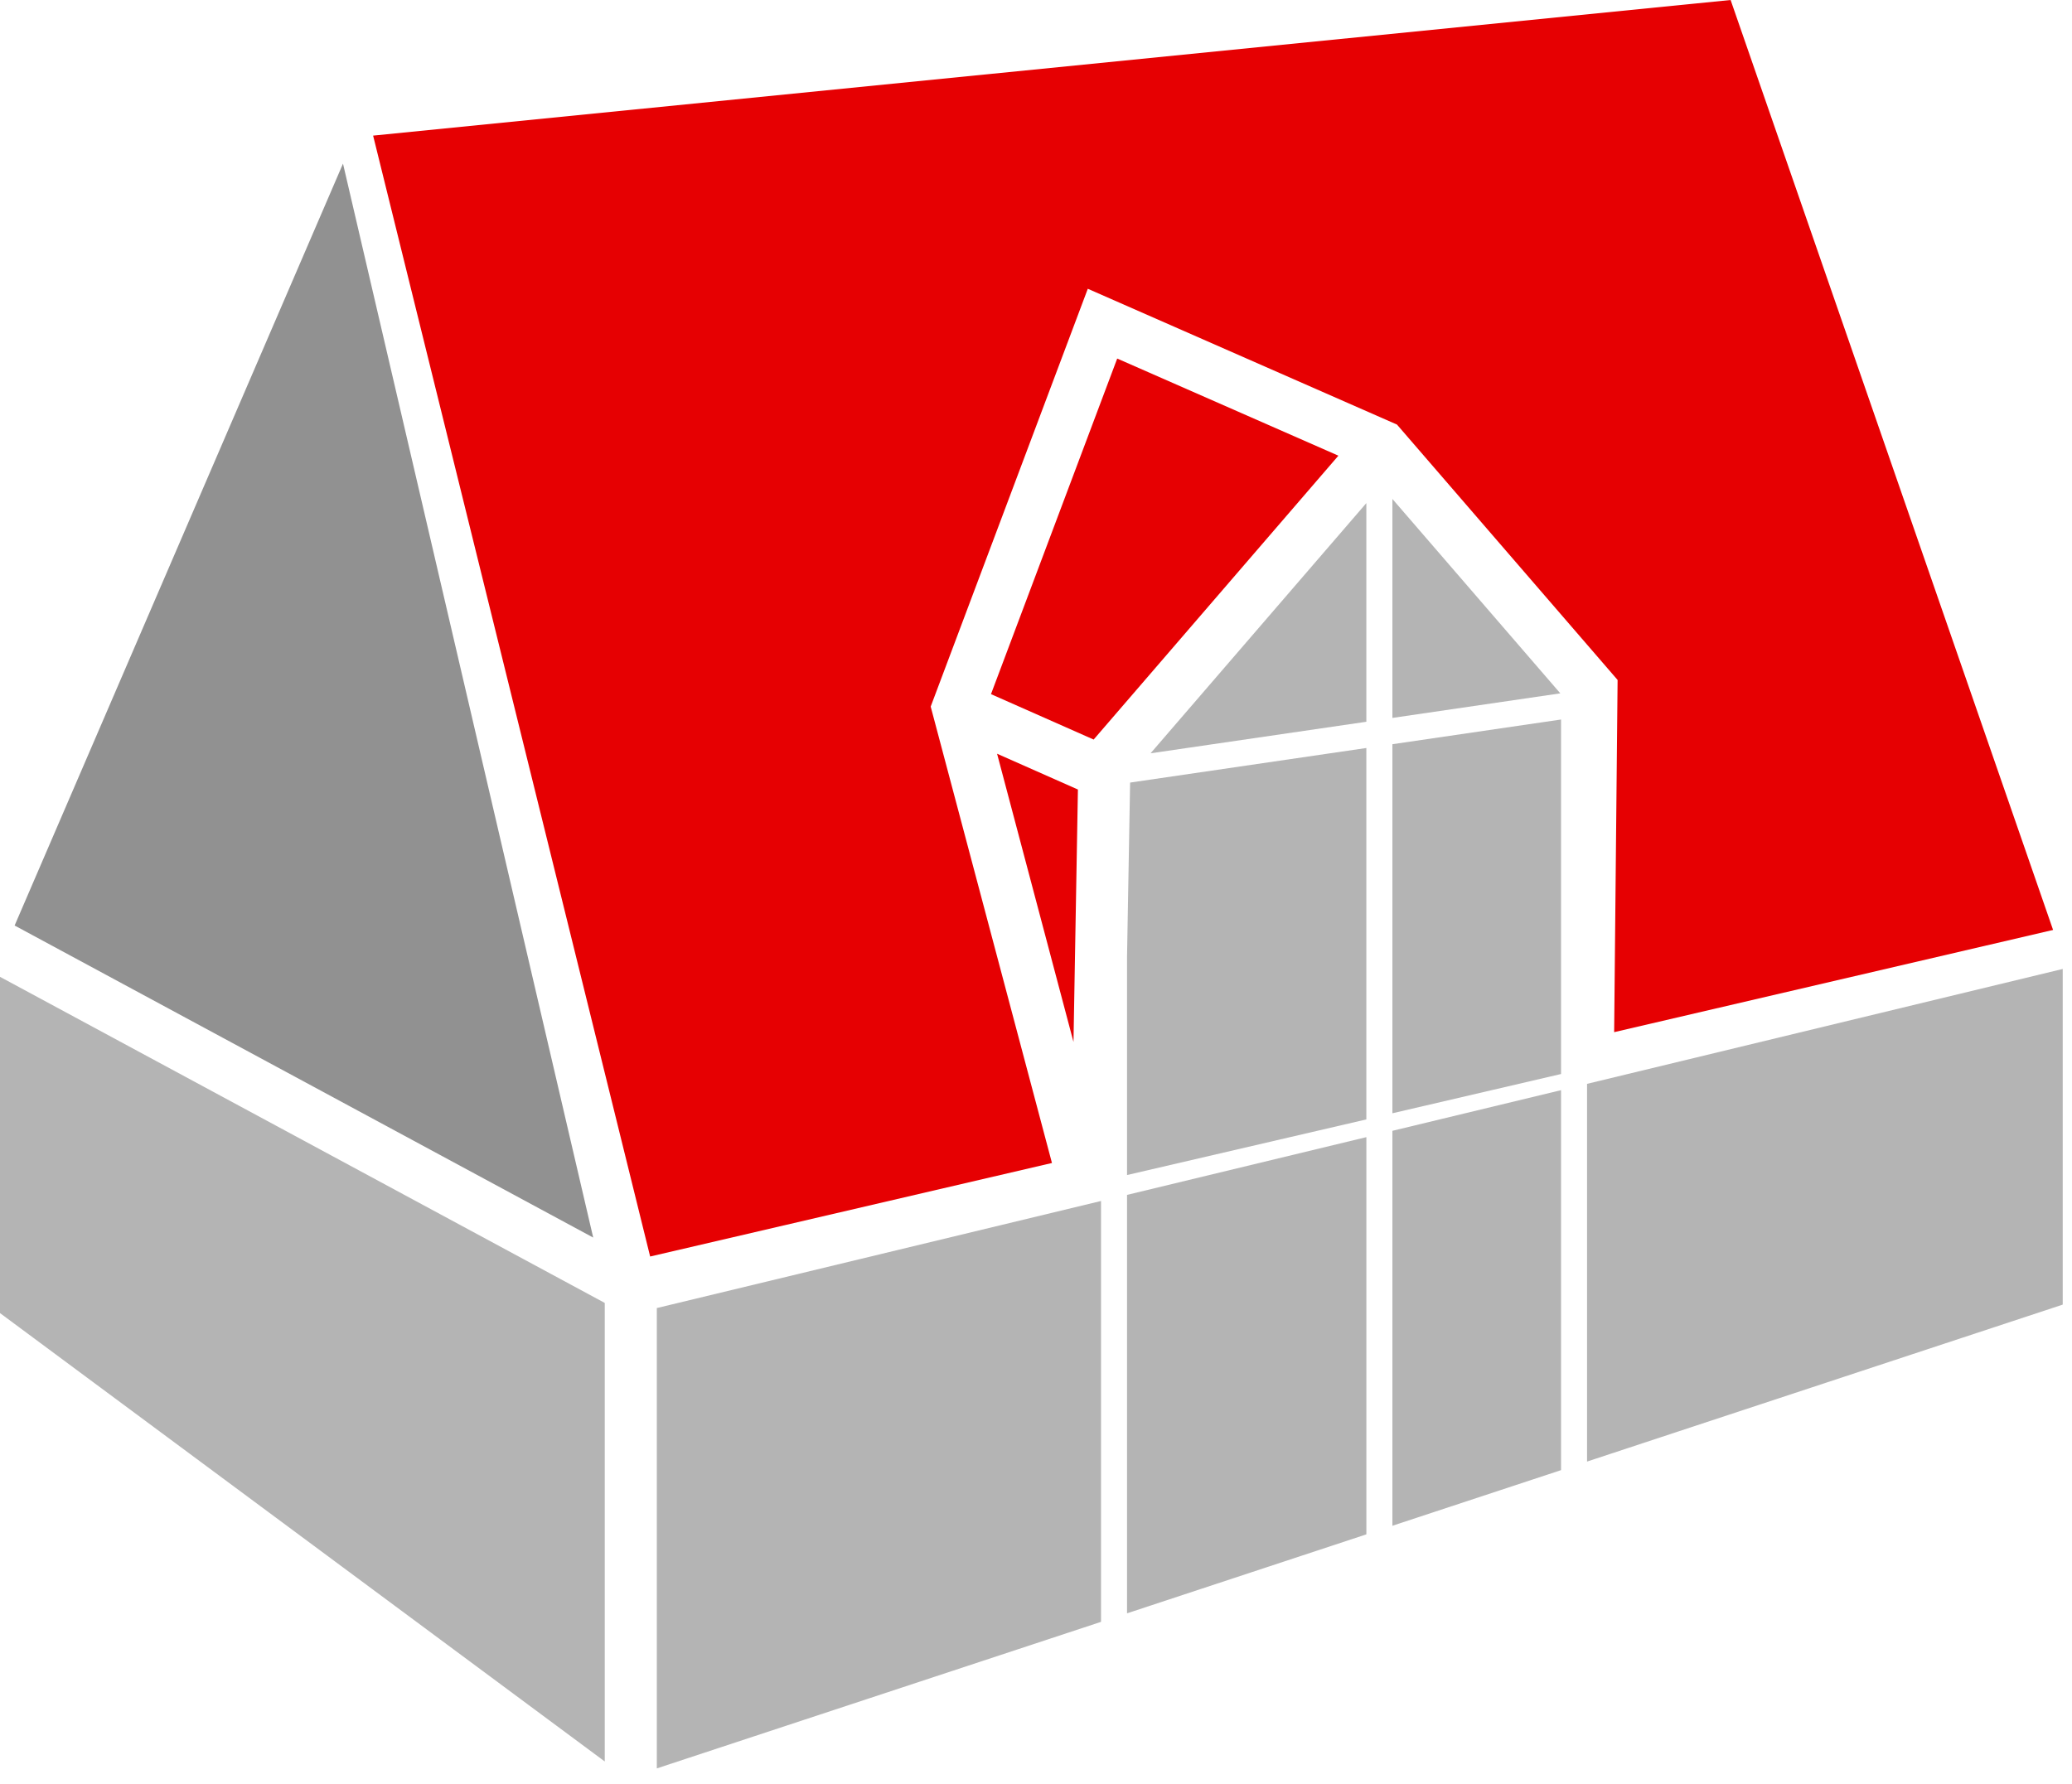
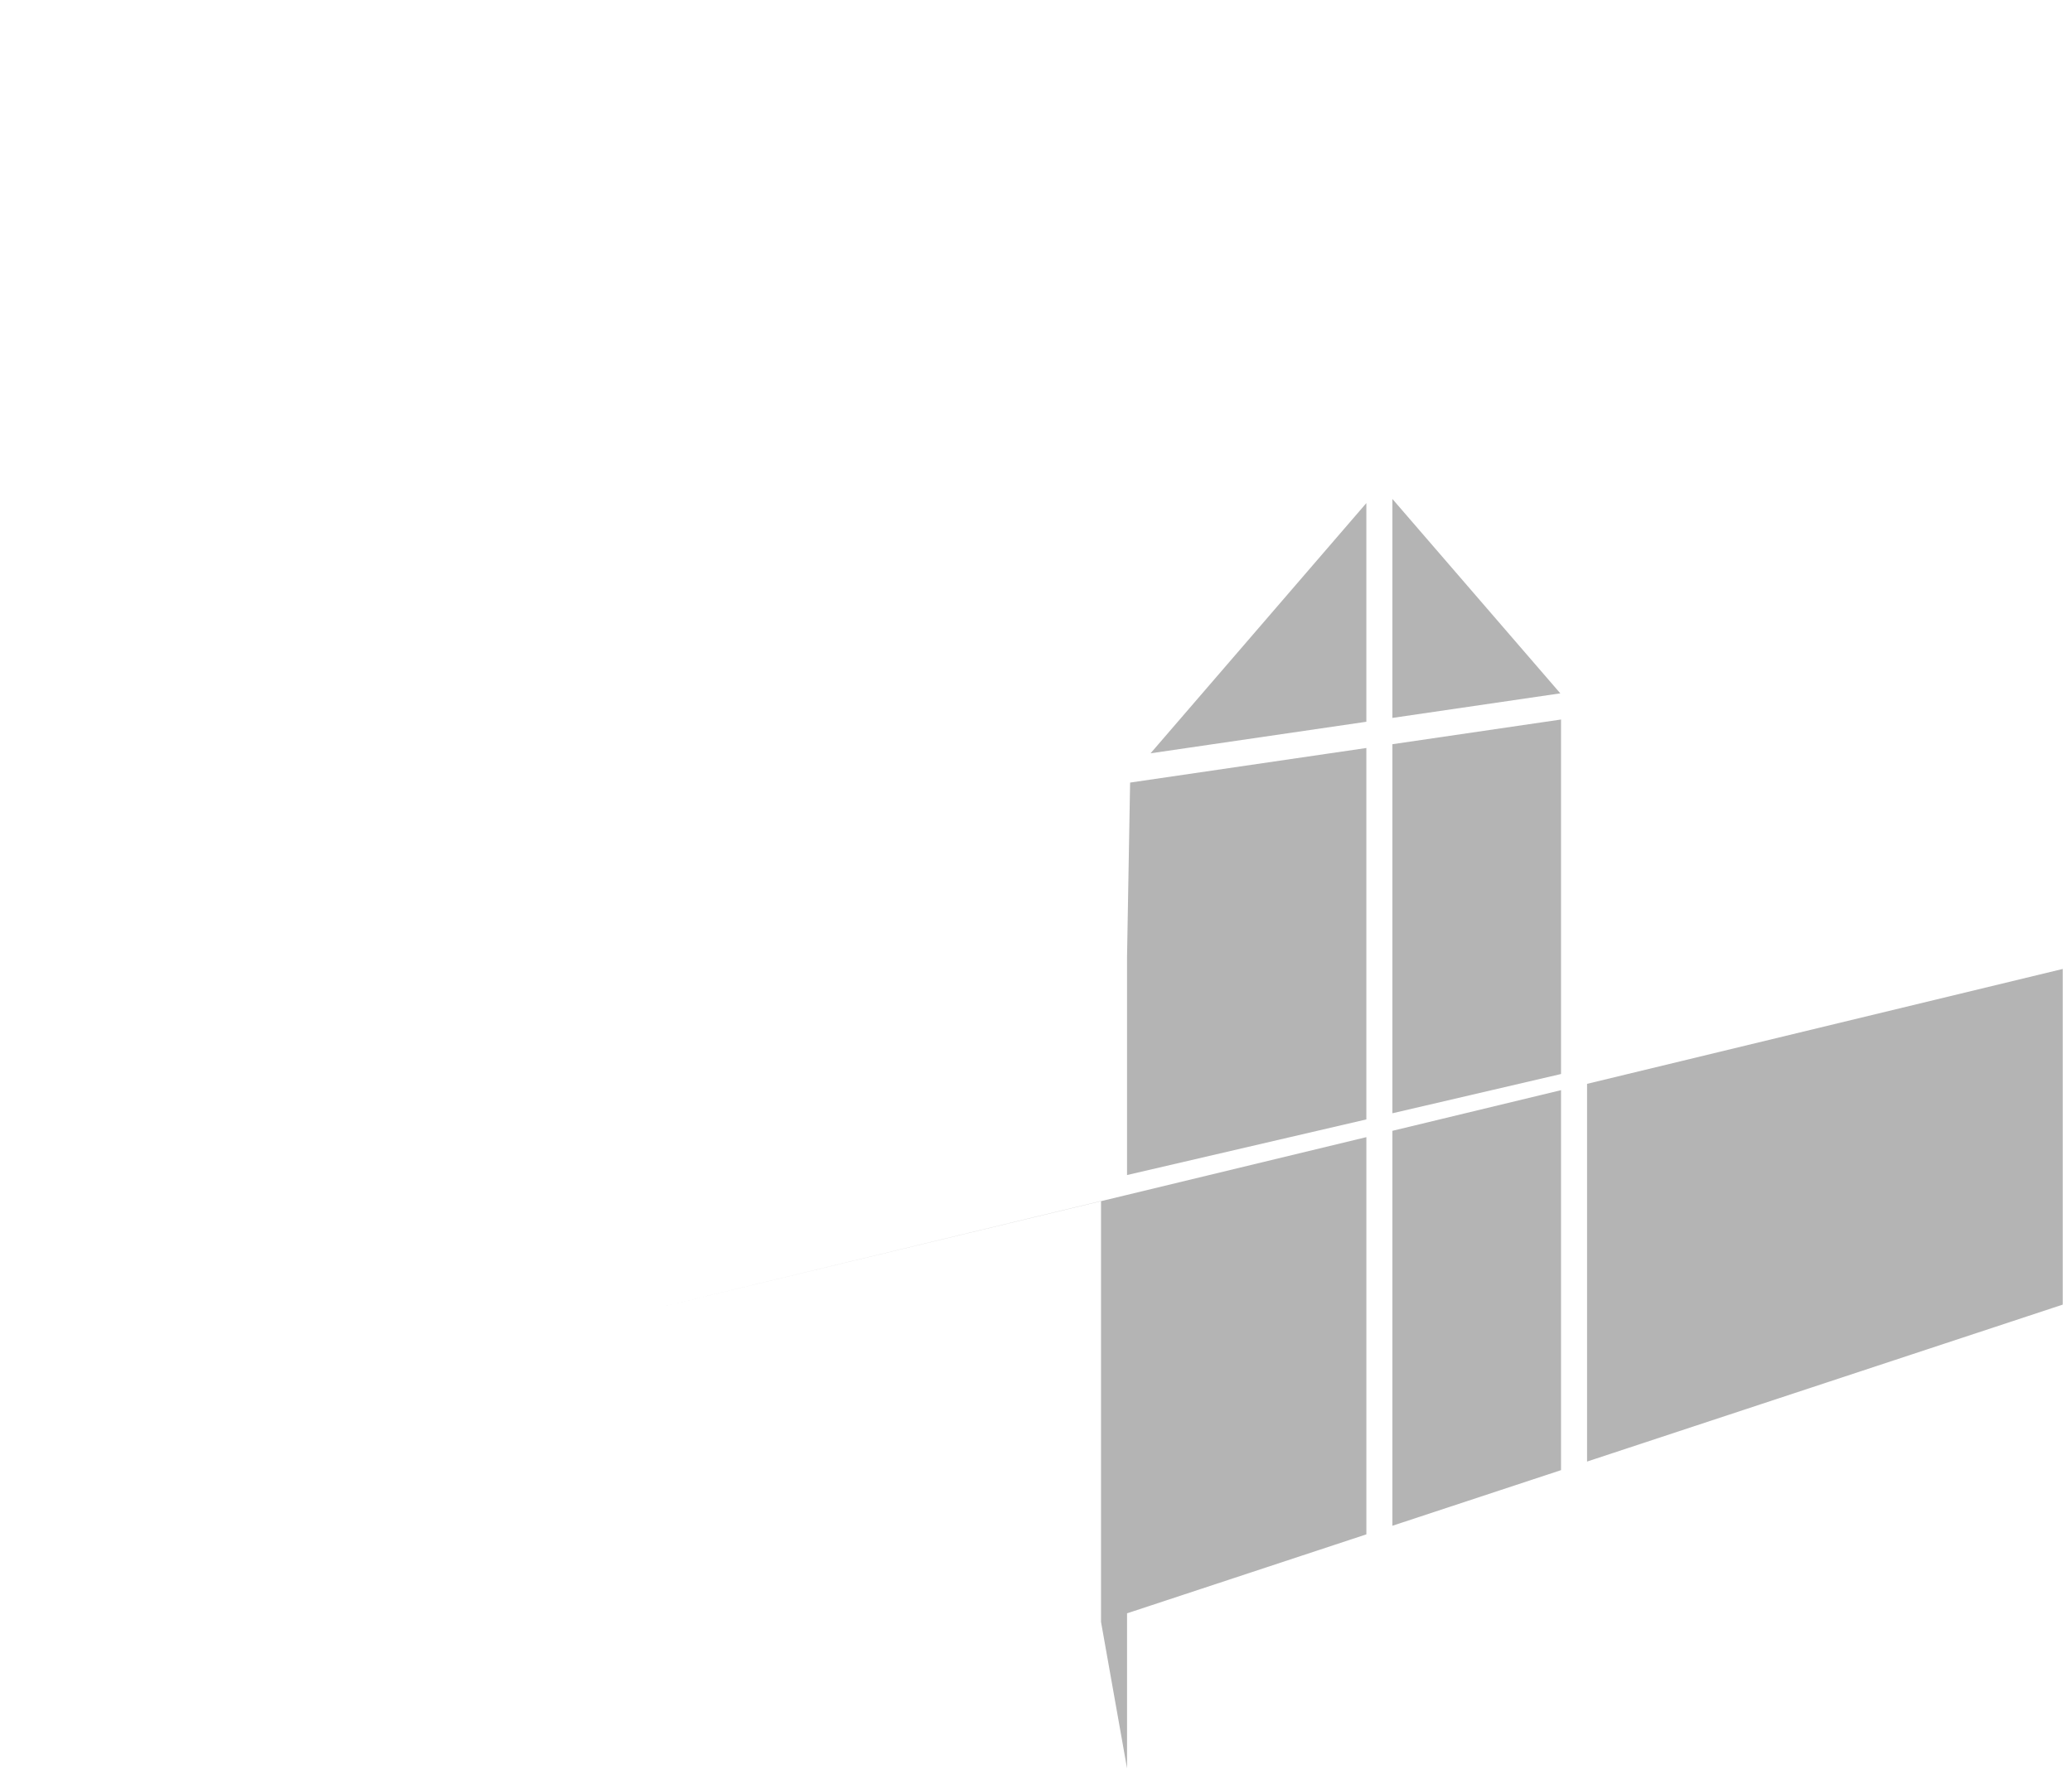
<svg xmlns="http://www.w3.org/2000/svg" width="108" height="93" viewBox="0 0 108 93" fill="none">
-   <path d="M90.203 0L19.448 7.07L33.888 65.509L54.832 60.633L48.511 36.838L56.7 15.055L72.815 22.135L84.315 35.45L84.135 53.812L107.014 48.483L90.206 0H90.203ZM51.654 36.189L57.005 38.557L69.762 23.757L58.233 18.693L51.654 36.189ZM55.954 54.322L56.185 41.162L51.971 39.296L55.954 54.322Z" fill="#E60002" />
-   <path d="M72.577 37.429L81.329 36.148L72.577 26.013V37.429ZM59.971 39.274L71.219 37.629V26.229L59.971 39.274ZM72.577 38.8V58.041L81.367 55.994V37.512L72.577 38.8ZM58.905 40.8L58.745 49.89V61.261L71.219 58.361V38.997L58.905 40.8ZM82.723 56.507V76.199L107.516 68.017V50.517L82.723 56.507ZM72.577 58.956V79.546L81.367 76.646V56.836L72.577 58.956ZM58.746 62.296V84.111L71.22 79.994V59.285L58.746 62.296ZM34.236 68.196V92.196L57.389 84.556V62.614L34.236 68.196Z" fill="#B4B4B4" />
-   <path d="M30.92 64.521L17.878 8.531L0.762 48.252L30.92 64.521Z" fill="#919191" />
-   <path d="M0 68.458L31.522 91.835V67.929L0 50.927V68.458Z" fill="#B4B4B4" />
+   <path d="M72.577 37.429L81.329 36.148L72.577 26.013V37.429ZM59.971 39.274L71.219 37.629V26.229L59.971 39.274ZM72.577 38.8V58.041L81.367 55.994V37.512L72.577 38.8ZM58.905 40.8L58.745 49.89V61.261L71.219 58.361V38.997L58.905 40.8ZM82.723 56.507V76.199L107.516 68.017V50.517L82.723 56.507ZM72.577 58.956V79.546L81.367 76.646V56.836L72.577 58.956ZM58.746 62.296V84.111L71.22 79.994V59.285L58.746 62.296ZV92.196L57.389 84.556V62.614L34.236 68.196Z" fill="#B4B4B4" />
</svg>